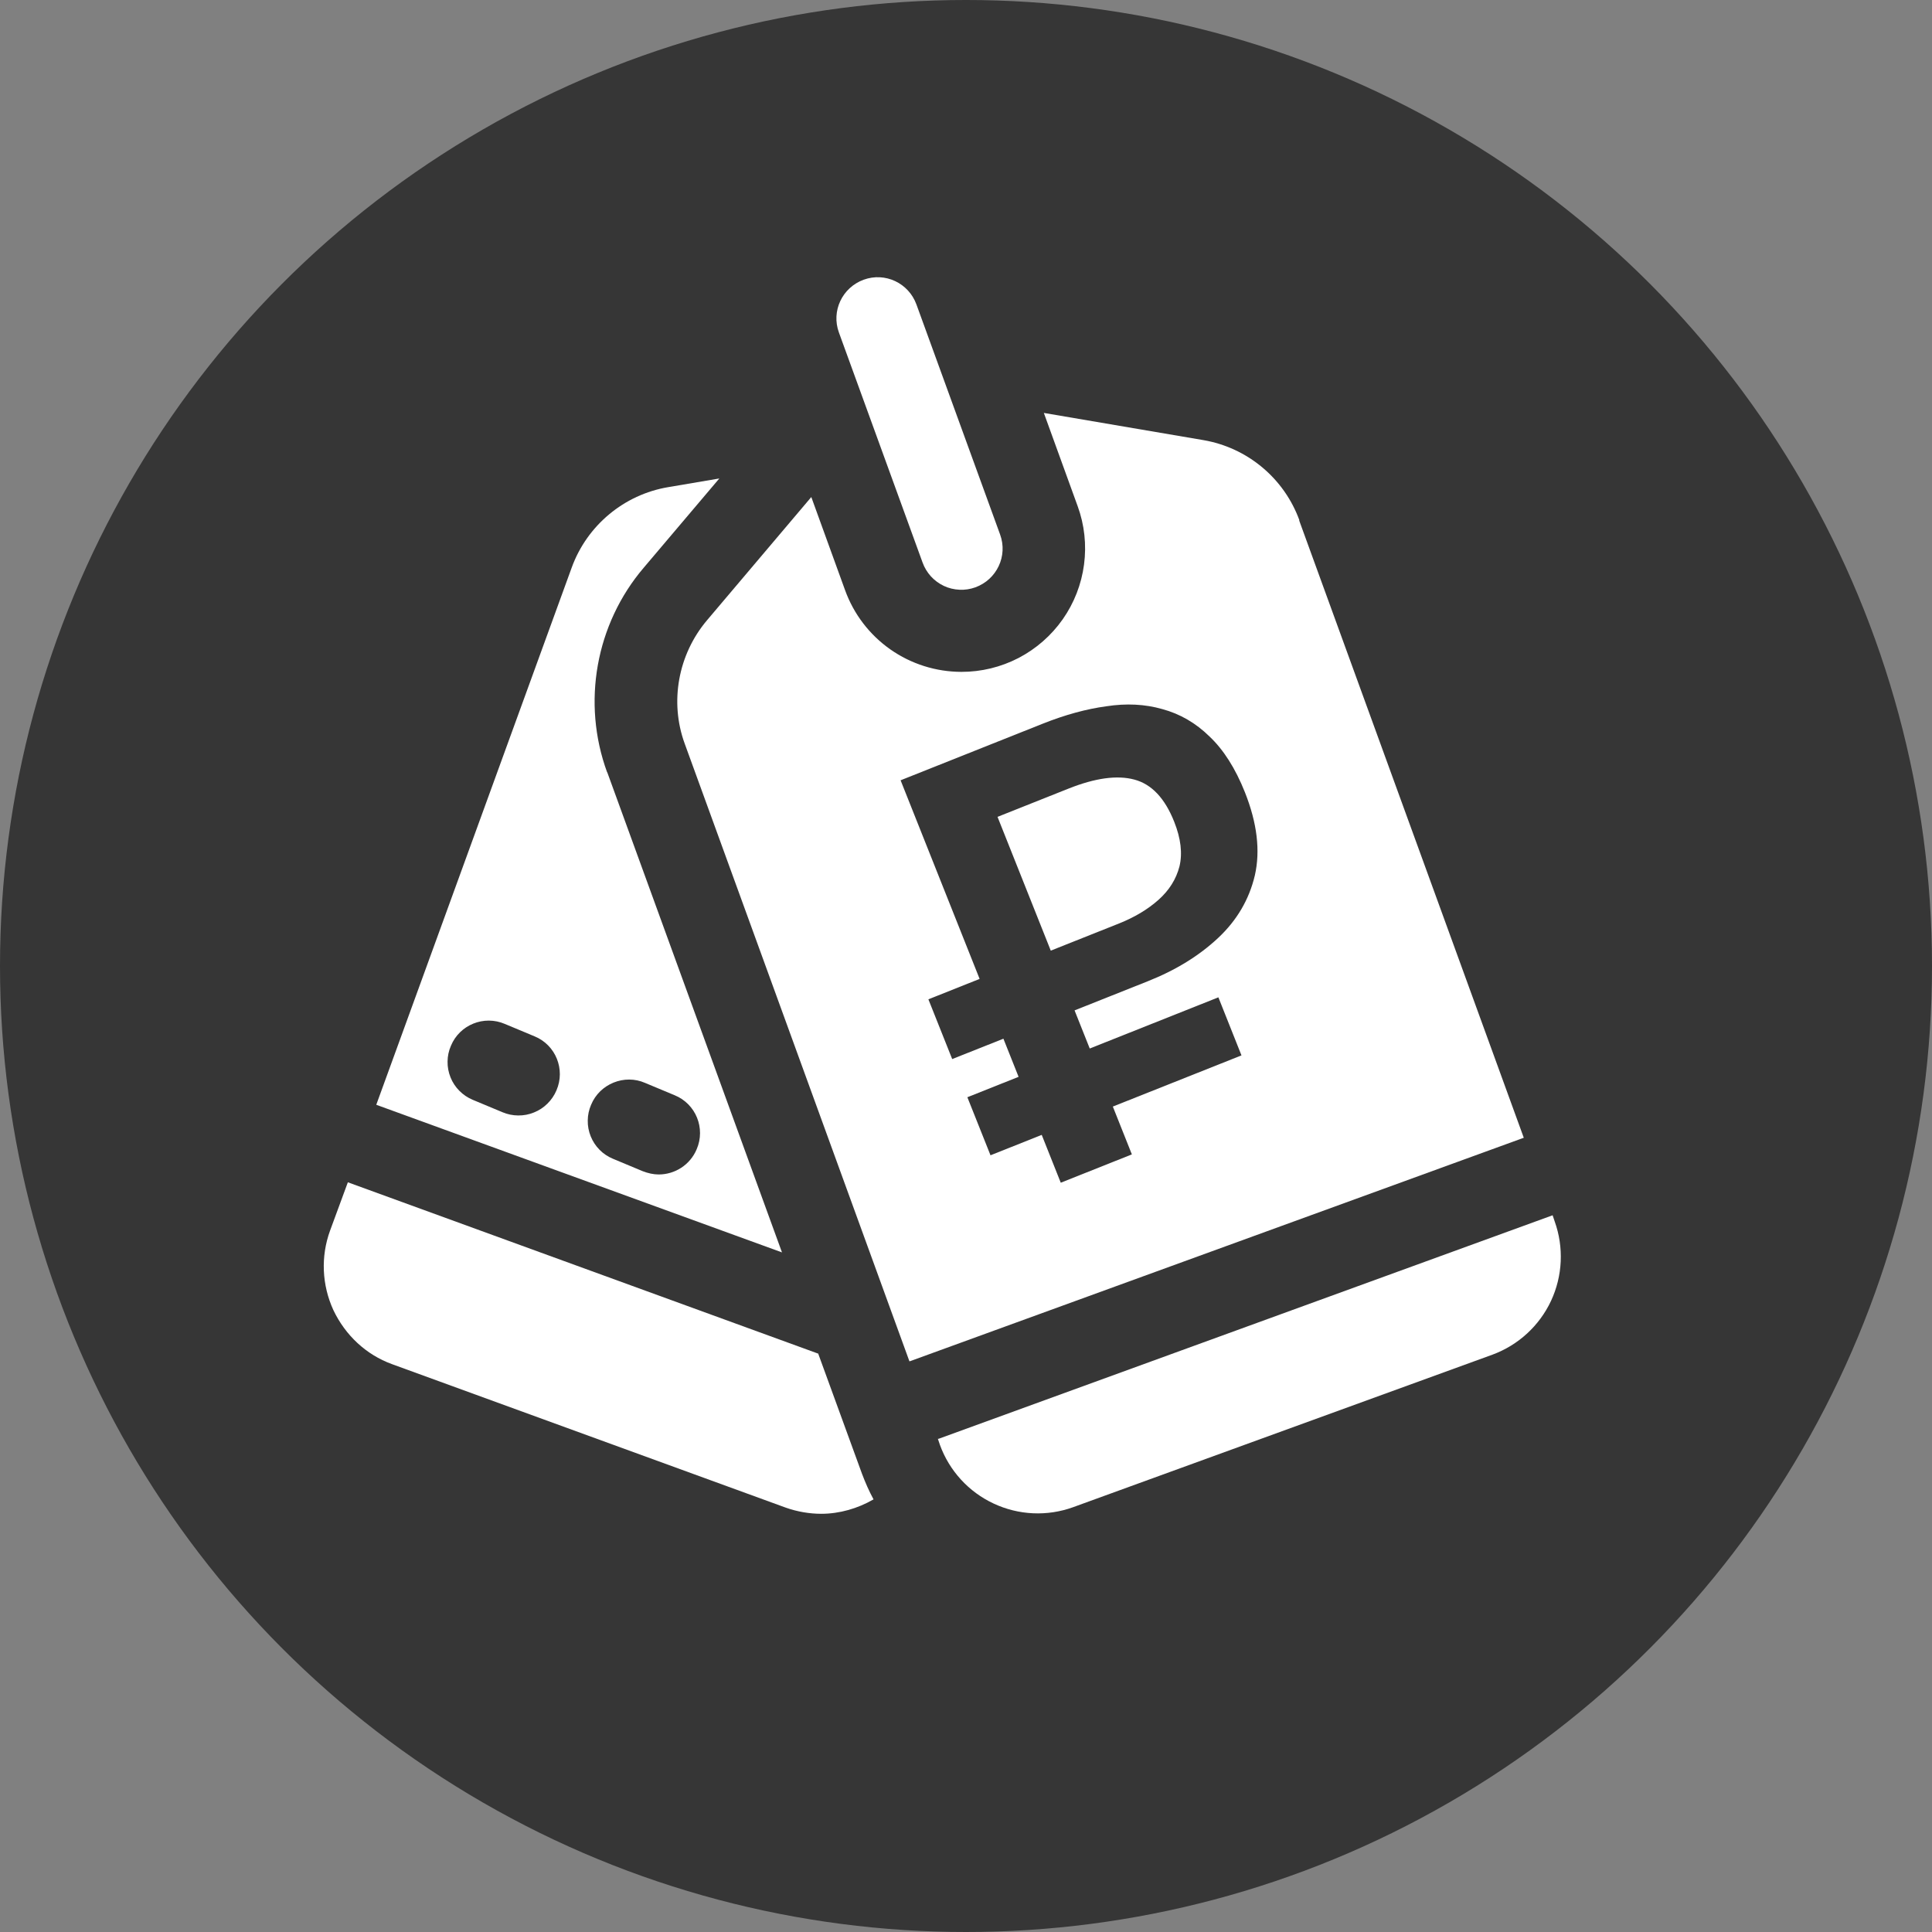
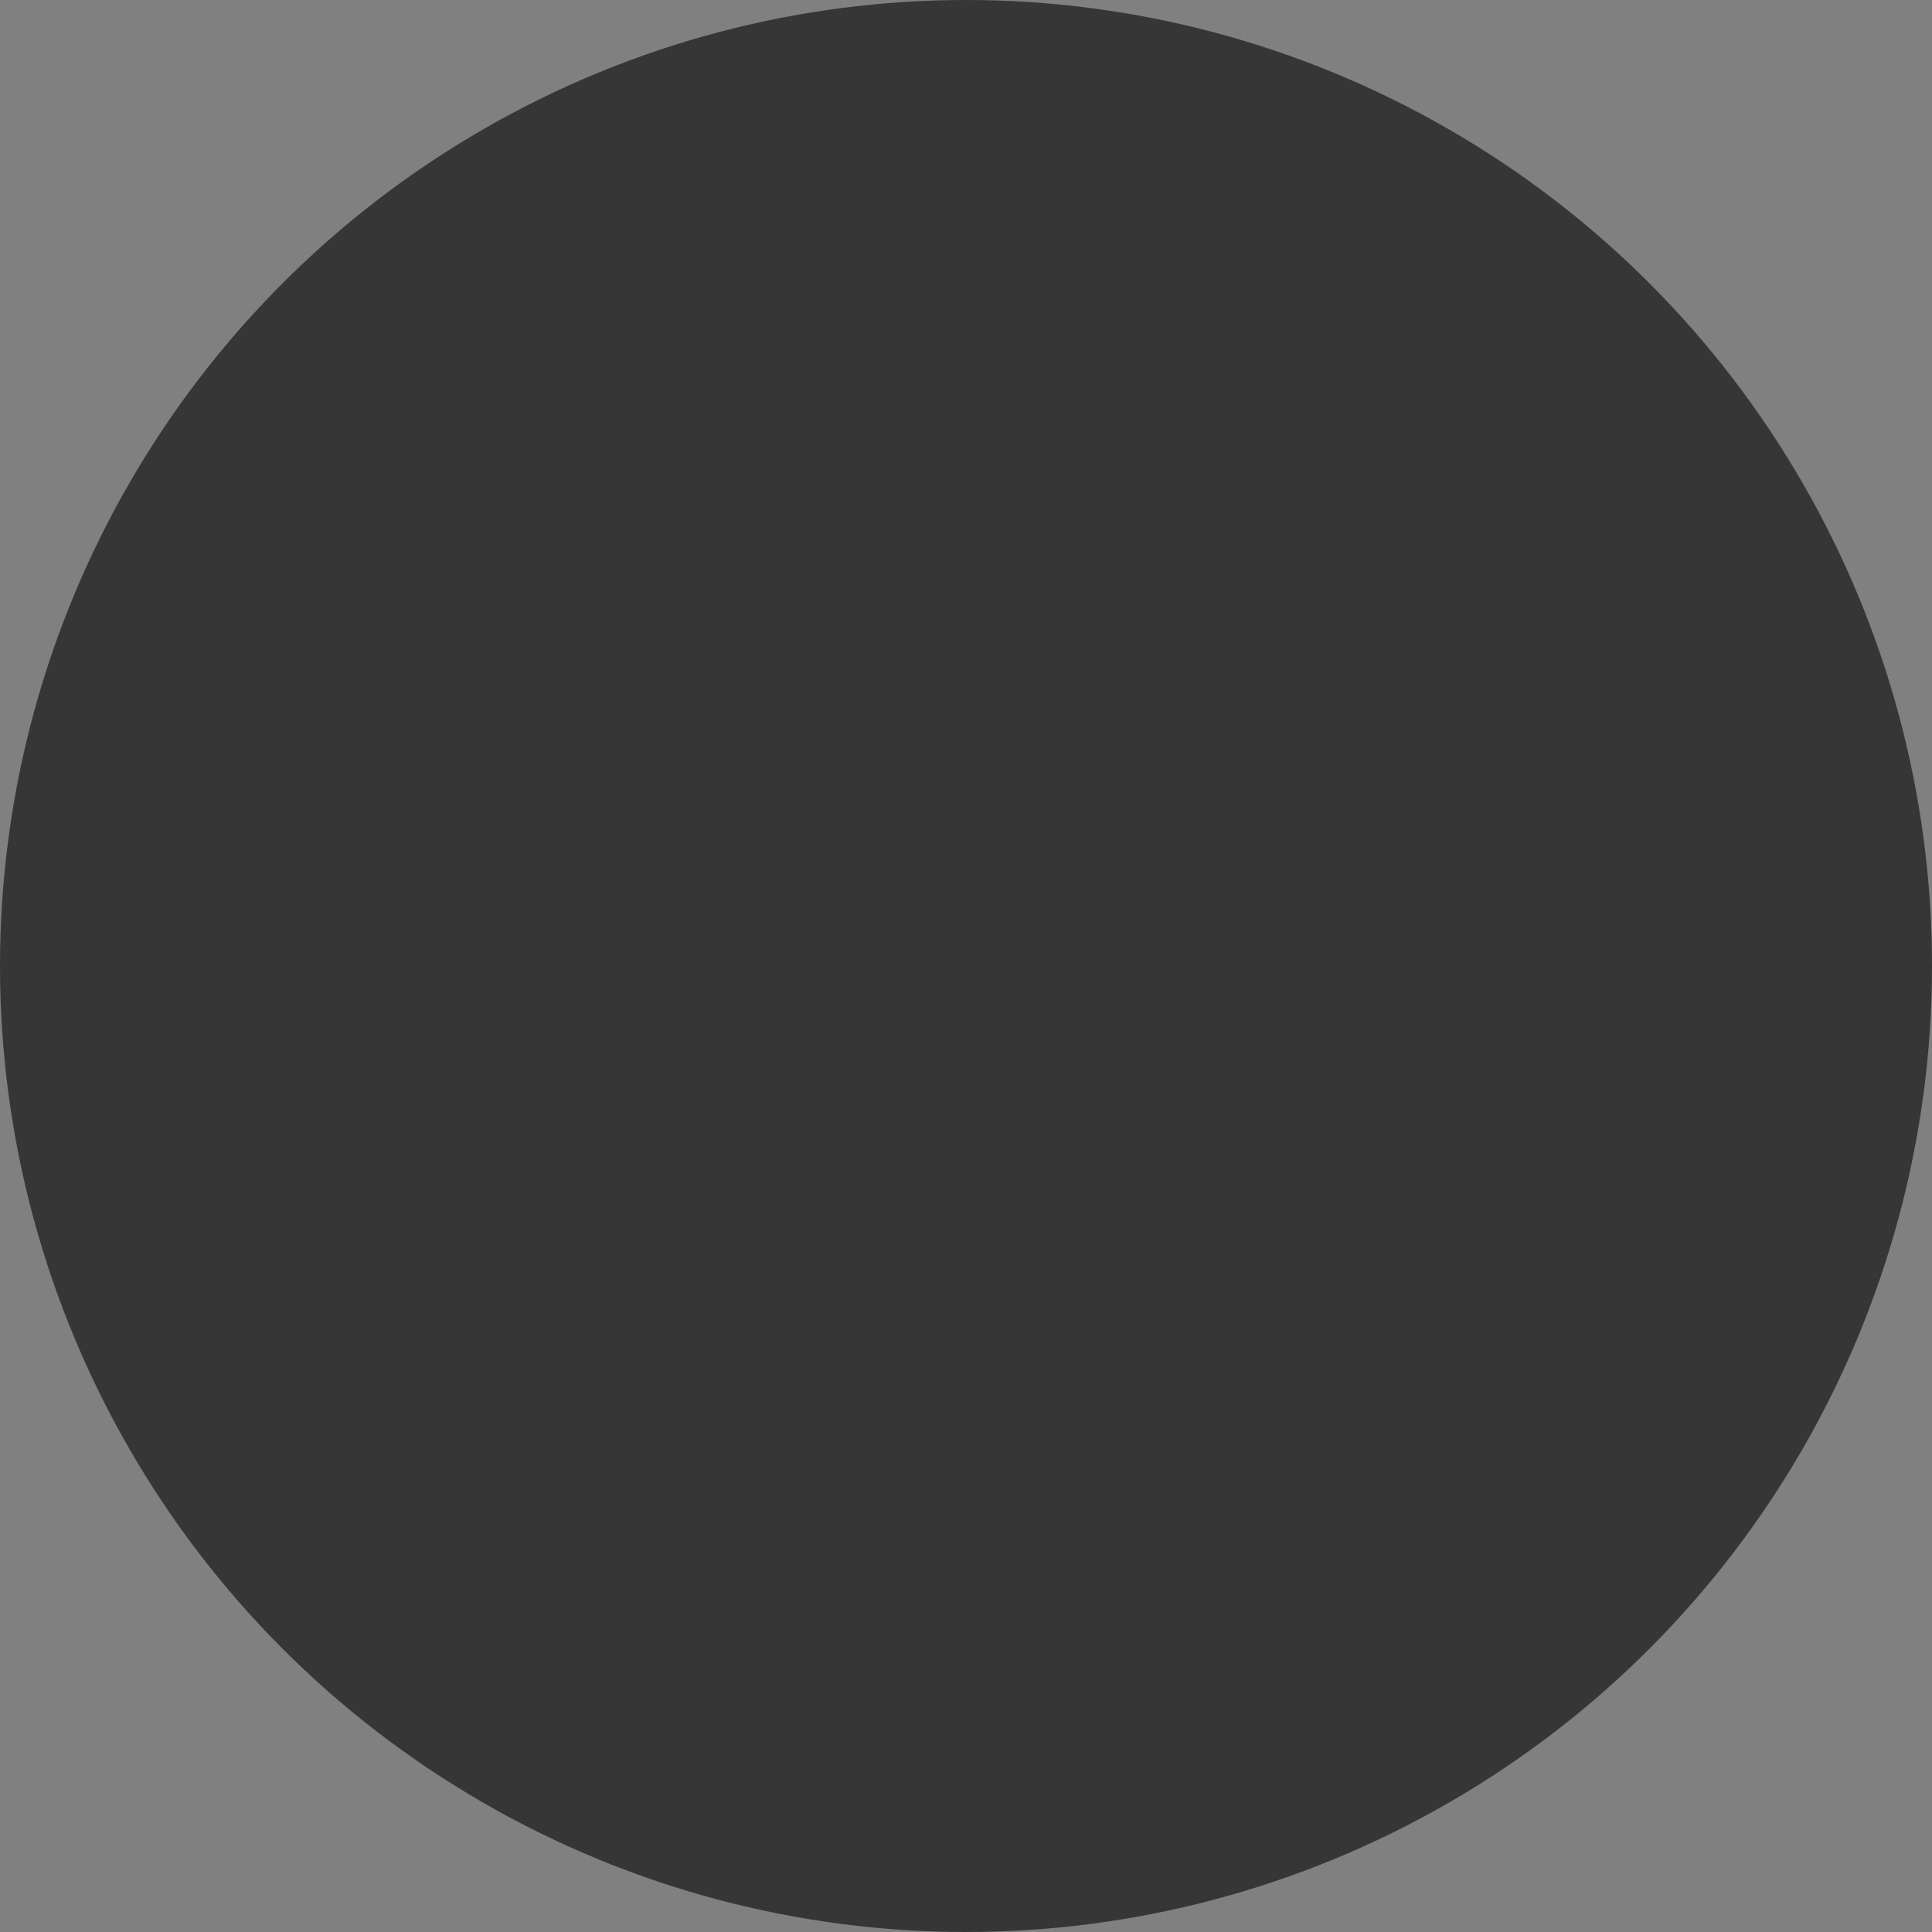
<svg xmlns="http://www.w3.org/2000/svg" width="41" height="41" viewBox="0 0 41 41" fill="none">
  <rect x="0" y="0" width="41" height="41" fill="#808080" stroke="none" />
  <circle cx="20.5" cy="20.5" r="20.5" fill="#363636" />
  <g clip-path="url(#clip0_223_178)">
-     <path d="M27.577 11.046C27.418 10.607 27.146 10.218 26.787 9.918C26.429 9.618 25.998 9.419 25.538 9.34L22.152 8.763L22.869 10.74C23.014 11.136 23.06 11.562 23.005 11.98C22.95 12.398 22.795 12.797 22.553 13.142C22.31 13.488 21.988 13.769 21.614 13.964C21.239 14.158 20.823 14.259 20.402 14.258C19.862 14.257 19.336 14.091 18.894 13.781C18.453 13.471 18.117 13.032 17.934 12.525L17.217 10.548L15.003 13.164C14.39 13.89 14.207 14.896 14.53 15.78L19.299 28.888H19.308L32.337 24.145L27.568 11.038L27.577 11.046ZM26.054 23.06L26.255 23.611C26.303 23.743 26.319 23.885 26.301 24.025C26.282 24.164 26.231 24.297 26.15 24.412C26.069 24.527 25.962 24.621 25.837 24.686C25.712 24.75 25.573 24.784 25.433 24.784C25.074 24.784 24.742 24.565 24.61 24.206L24.418 23.673L23.202 24.11C23.094 24.149 22.979 24.167 22.864 24.162C22.749 24.157 22.637 24.129 22.533 24.08C22.429 24.031 22.335 23.962 22.258 23.878C22.18 23.793 22.12 23.693 22.082 23.585C22.042 23.477 22.025 23.362 22.03 23.248C22.035 23.133 22.063 23.02 22.112 22.916C22.16 22.812 22.229 22.719 22.314 22.641C22.399 22.564 22.498 22.504 22.607 22.465L25.319 21.476C25.451 21.418 25.556 21.312 25.613 21.18C25.669 21.047 25.674 20.898 25.625 20.763C25.576 20.627 25.477 20.515 25.349 20.45C25.221 20.384 25.073 20.369 24.934 20.409L23.578 20.899C22.992 21.109 22.362 21.083 21.802 20.82C21.242 20.558 20.813 20.094 20.603 19.508C20.498 19.221 20.452 18.916 20.465 18.612C20.479 18.307 20.552 18.008 20.682 17.731C20.918 17.215 21.338 16.821 21.854 16.603L21.653 16.051C21.487 15.596 21.723 15.098 22.178 14.931C22.633 14.765 23.132 15.001 23.298 15.456L23.49 15.99L24.707 15.553C25.162 15.386 25.66 15.623 25.827 16.078C25.993 16.533 25.757 17.031 25.302 17.198L22.589 18.186C22.449 18.239 22.335 18.344 22.265 18.484C22.204 18.624 22.195 18.773 22.248 18.921C22.3 19.061 22.405 19.175 22.545 19.245C22.685 19.306 22.834 19.315 22.983 19.263L24.339 18.773C25.538 18.335 26.877 18.956 27.314 20.155C27.514 20.708 27.496 21.316 27.264 21.855C27.031 22.395 26.602 22.826 26.063 23.06H26.054ZM32.993 25.921L32.949 25.79L19.92 30.533H19.903L19.947 30.664C20.147 31.213 20.557 31.661 21.087 31.908C21.616 32.156 22.223 32.184 22.773 31.985L31.672 28.748C32.22 28.546 32.667 28.136 32.915 27.607C33.162 27.077 33.19 26.471 32.993 25.921Z" fill="white" />
-     <path d="M19.579 11.939C19.618 12.047 19.678 12.146 19.755 12.231C19.833 12.316 19.926 12.385 20.03 12.434C20.134 12.483 20.247 12.51 20.362 12.515C20.476 12.521 20.591 12.503 20.699 12.464C21.154 12.298 21.39 11.799 21.224 11.344L19.448 6.461C19.282 6.006 18.783 5.77 18.328 5.936C17.873 6.103 17.637 6.601 17.803 7.056L19.579 11.939ZM12.885 16.393C12.343 14.914 12.64 13.243 13.664 12.044L15.265 10.154L14.18 10.338C13.244 10.495 12.457 11.151 12.133 12.044L7.985 23.445L16.595 26.578L12.885 16.384V16.393ZM11.809 23.139C11.764 23.245 11.699 23.341 11.617 23.421C11.536 23.502 11.439 23.565 11.332 23.608C11.226 23.652 11.112 23.673 10.997 23.672C10.882 23.671 10.769 23.648 10.663 23.603L10.033 23.34C9.927 23.296 9.83 23.231 9.749 23.149C9.668 23.068 9.604 22.971 9.561 22.864C9.518 22.757 9.496 22.643 9.498 22.528C9.499 22.413 9.523 22.299 9.569 22.194C9.753 21.748 10.269 21.538 10.715 21.73L11.345 21.993C11.792 22.176 12.002 22.693 11.809 23.139ZM13.979 24.924C13.865 24.924 13.752 24.898 13.638 24.854L13.008 24.591C12.902 24.547 12.805 24.483 12.724 24.401C12.643 24.319 12.579 24.222 12.536 24.115C12.493 24.009 12.471 23.895 12.473 23.779C12.474 23.664 12.498 23.551 12.544 23.445C12.728 22.999 13.253 22.789 13.69 22.981L14.32 23.244C14.767 23.428 14.977 23.944 14.784 24.39C14.644 24.723 14.32 24.924 13.979 24.924ZM17.374 28.73L7.382 25.09L7.005 26.114C6.804 26.665 6.83 27.269 7.075 27.803C7.329 28.336 7.767 28.748 8.318 28.949L16.674 31.994C16.919 32.081 17.182 32.125 17.427 32.125C17.82 32.125 18.205 32.011 18.538 31.819C18.442 31.644 18.363 31.46 18.293 31.276L17.365 28.73H17.374Z" fill="white" />
-     <rect x="16.041" y="16.356" width="11.189" height="11.468" transform="rotate(-20.398 16.041 16.356)" fill="white" />
-     <path d="M22.511 25.099L22.107 24.084L21.02 24.517L20.529 23.285L21.616 22.852L21.294 22.043L20.207 22.475L19.702 21.207L20.789 20.774L19.112 16.559L22.131 15.357C22.606 15.168 23.056 15.045 23.481 14.988C23.903 14.923 24.298 14.943 24.666 15.048C25.043 15.15 25.377 15.344 25.667 15.629C25.966 15.911 26.217 16.306 26.419 16.813C26.678 17.465 26.749 18.053 26.63 18.576C26.509 19.09 26.247 19.535 25.846 19.909C25.445 20.284 24.95 20.588 24.362 20.822L22.804 21.442L23.126 22.251L25.856 21.165L26.346 22.397L23.616 23.483L24.02 24.498L22.511 25.099ZM22.299 20.174L23.749 19.597C24.079 19.465 24.358 19.298 24.585 19.096C24.812 18.894 24.96 18.657 25.03 18.387C25.097 18.109 25.059 17.792 24.918 17.438C24.72 16.939 24.438 16.641 24.073 16.544C23.707 16.446 23.243 16.51 22.679 16.734L21.169 17.335L22.299 20.174Z" fill="#363636" />
+     <path d="M22.511 25.099L22.107 24.084L21.02 24.517L20.529 23.285L21.616 22.852L21.294 22.043L20.207 22.475L19.702 21.207L20.789 20.774L19.112 16.559L22.131 15.357C22.606 15.168 23.056 15.045 23.481 14.988C23.903 14.923 24.298 14.943 24.666 15.048C25.043 15.15 25.377 15.344 25.667 15.629C25.966 15.911 26.217 16.306 26.419 16.813C26.678 17.465 26.749 18.053 26.63 18.576C25.445 20.284 24.95 20.588 24.362 20.822L22.804 21.442L23.126 22.251L25.856 21.165L26.346 22.397L23.616 23.483L24.02 24.498L22.511 25.099ZM22.299 20.174L23.749 19.597C24.079 19.465 24.358 19.298 24.585 19.096C24.812 18.894 24.96 18.657 25.03 18.387C25.097 18.109 25.059 17.792 24.918 17.438C24.72 16.939 24.438 16.641 24.073 16.544C23.707 16.446 23.243 16.51 22.679 16.734L21.169 17.335L22.299 20.174Z" fill="#363636" />
  </g>
  <defs>
    <clipPath id="clip0_223_178">
-       <rect width="28" height="28" fill="white" transform="translate(6 5)" />
-     </clipPath>
+       </clipPath>
  </defs>
</svg>